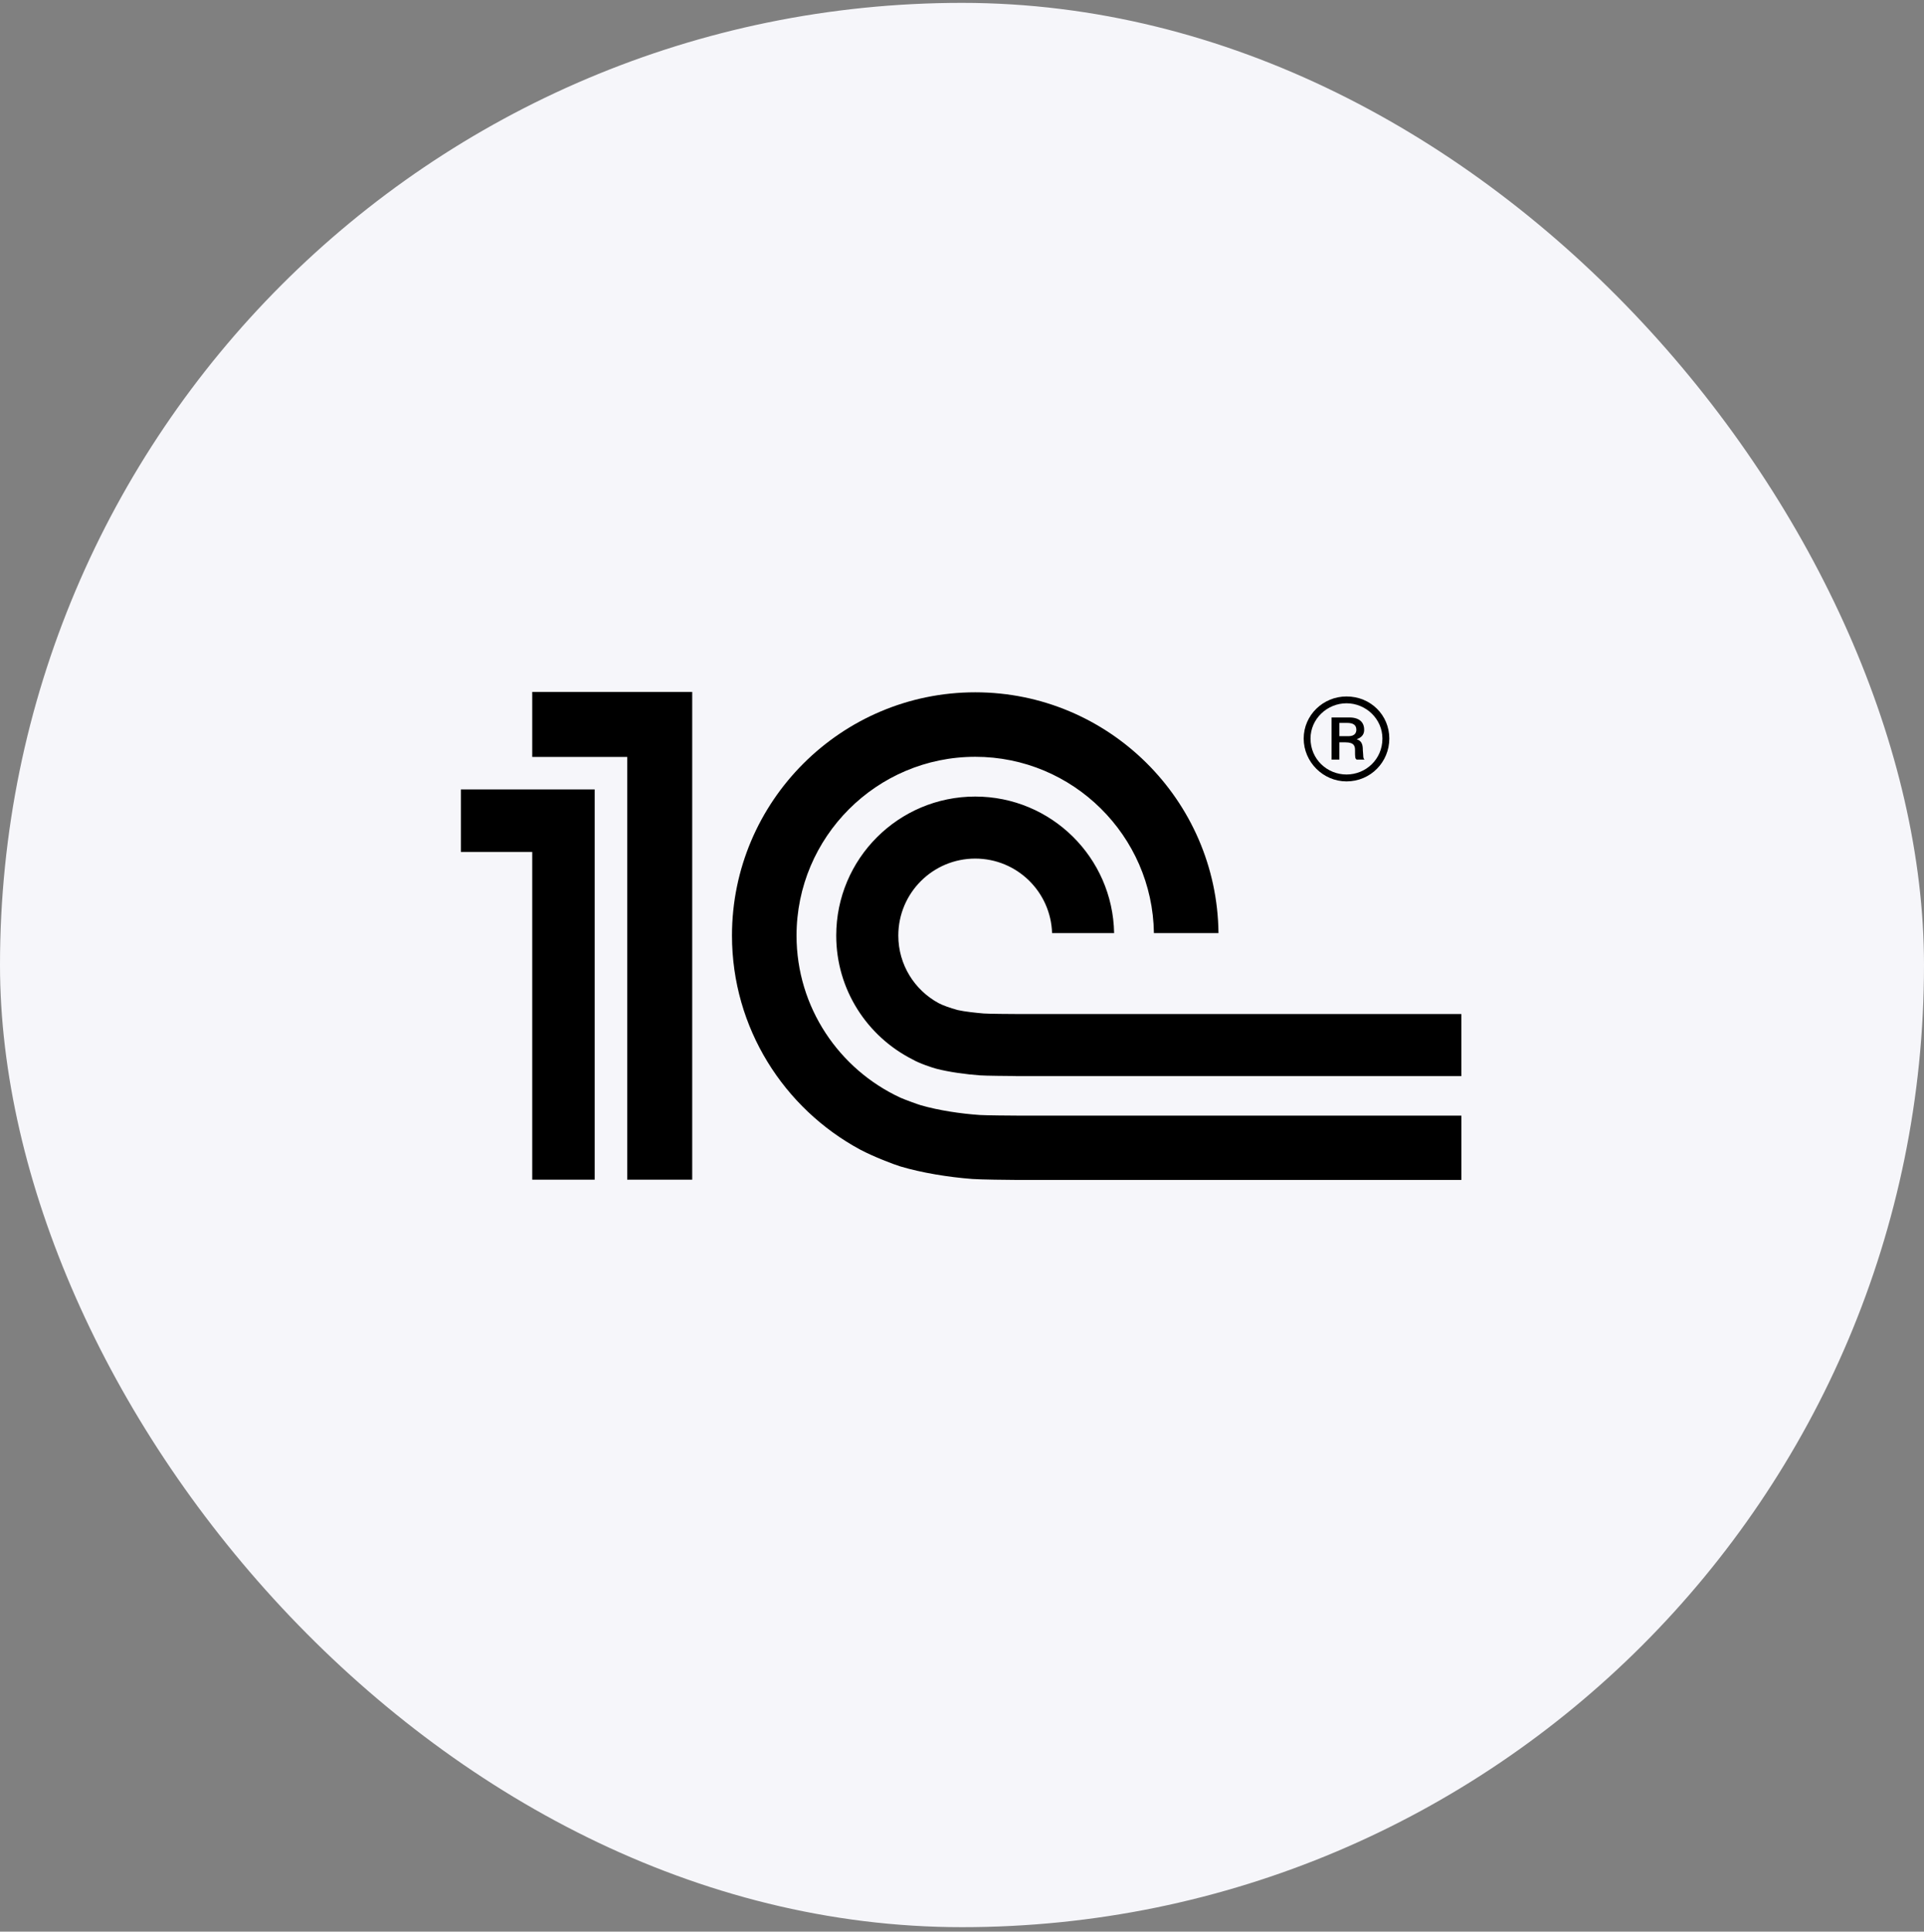
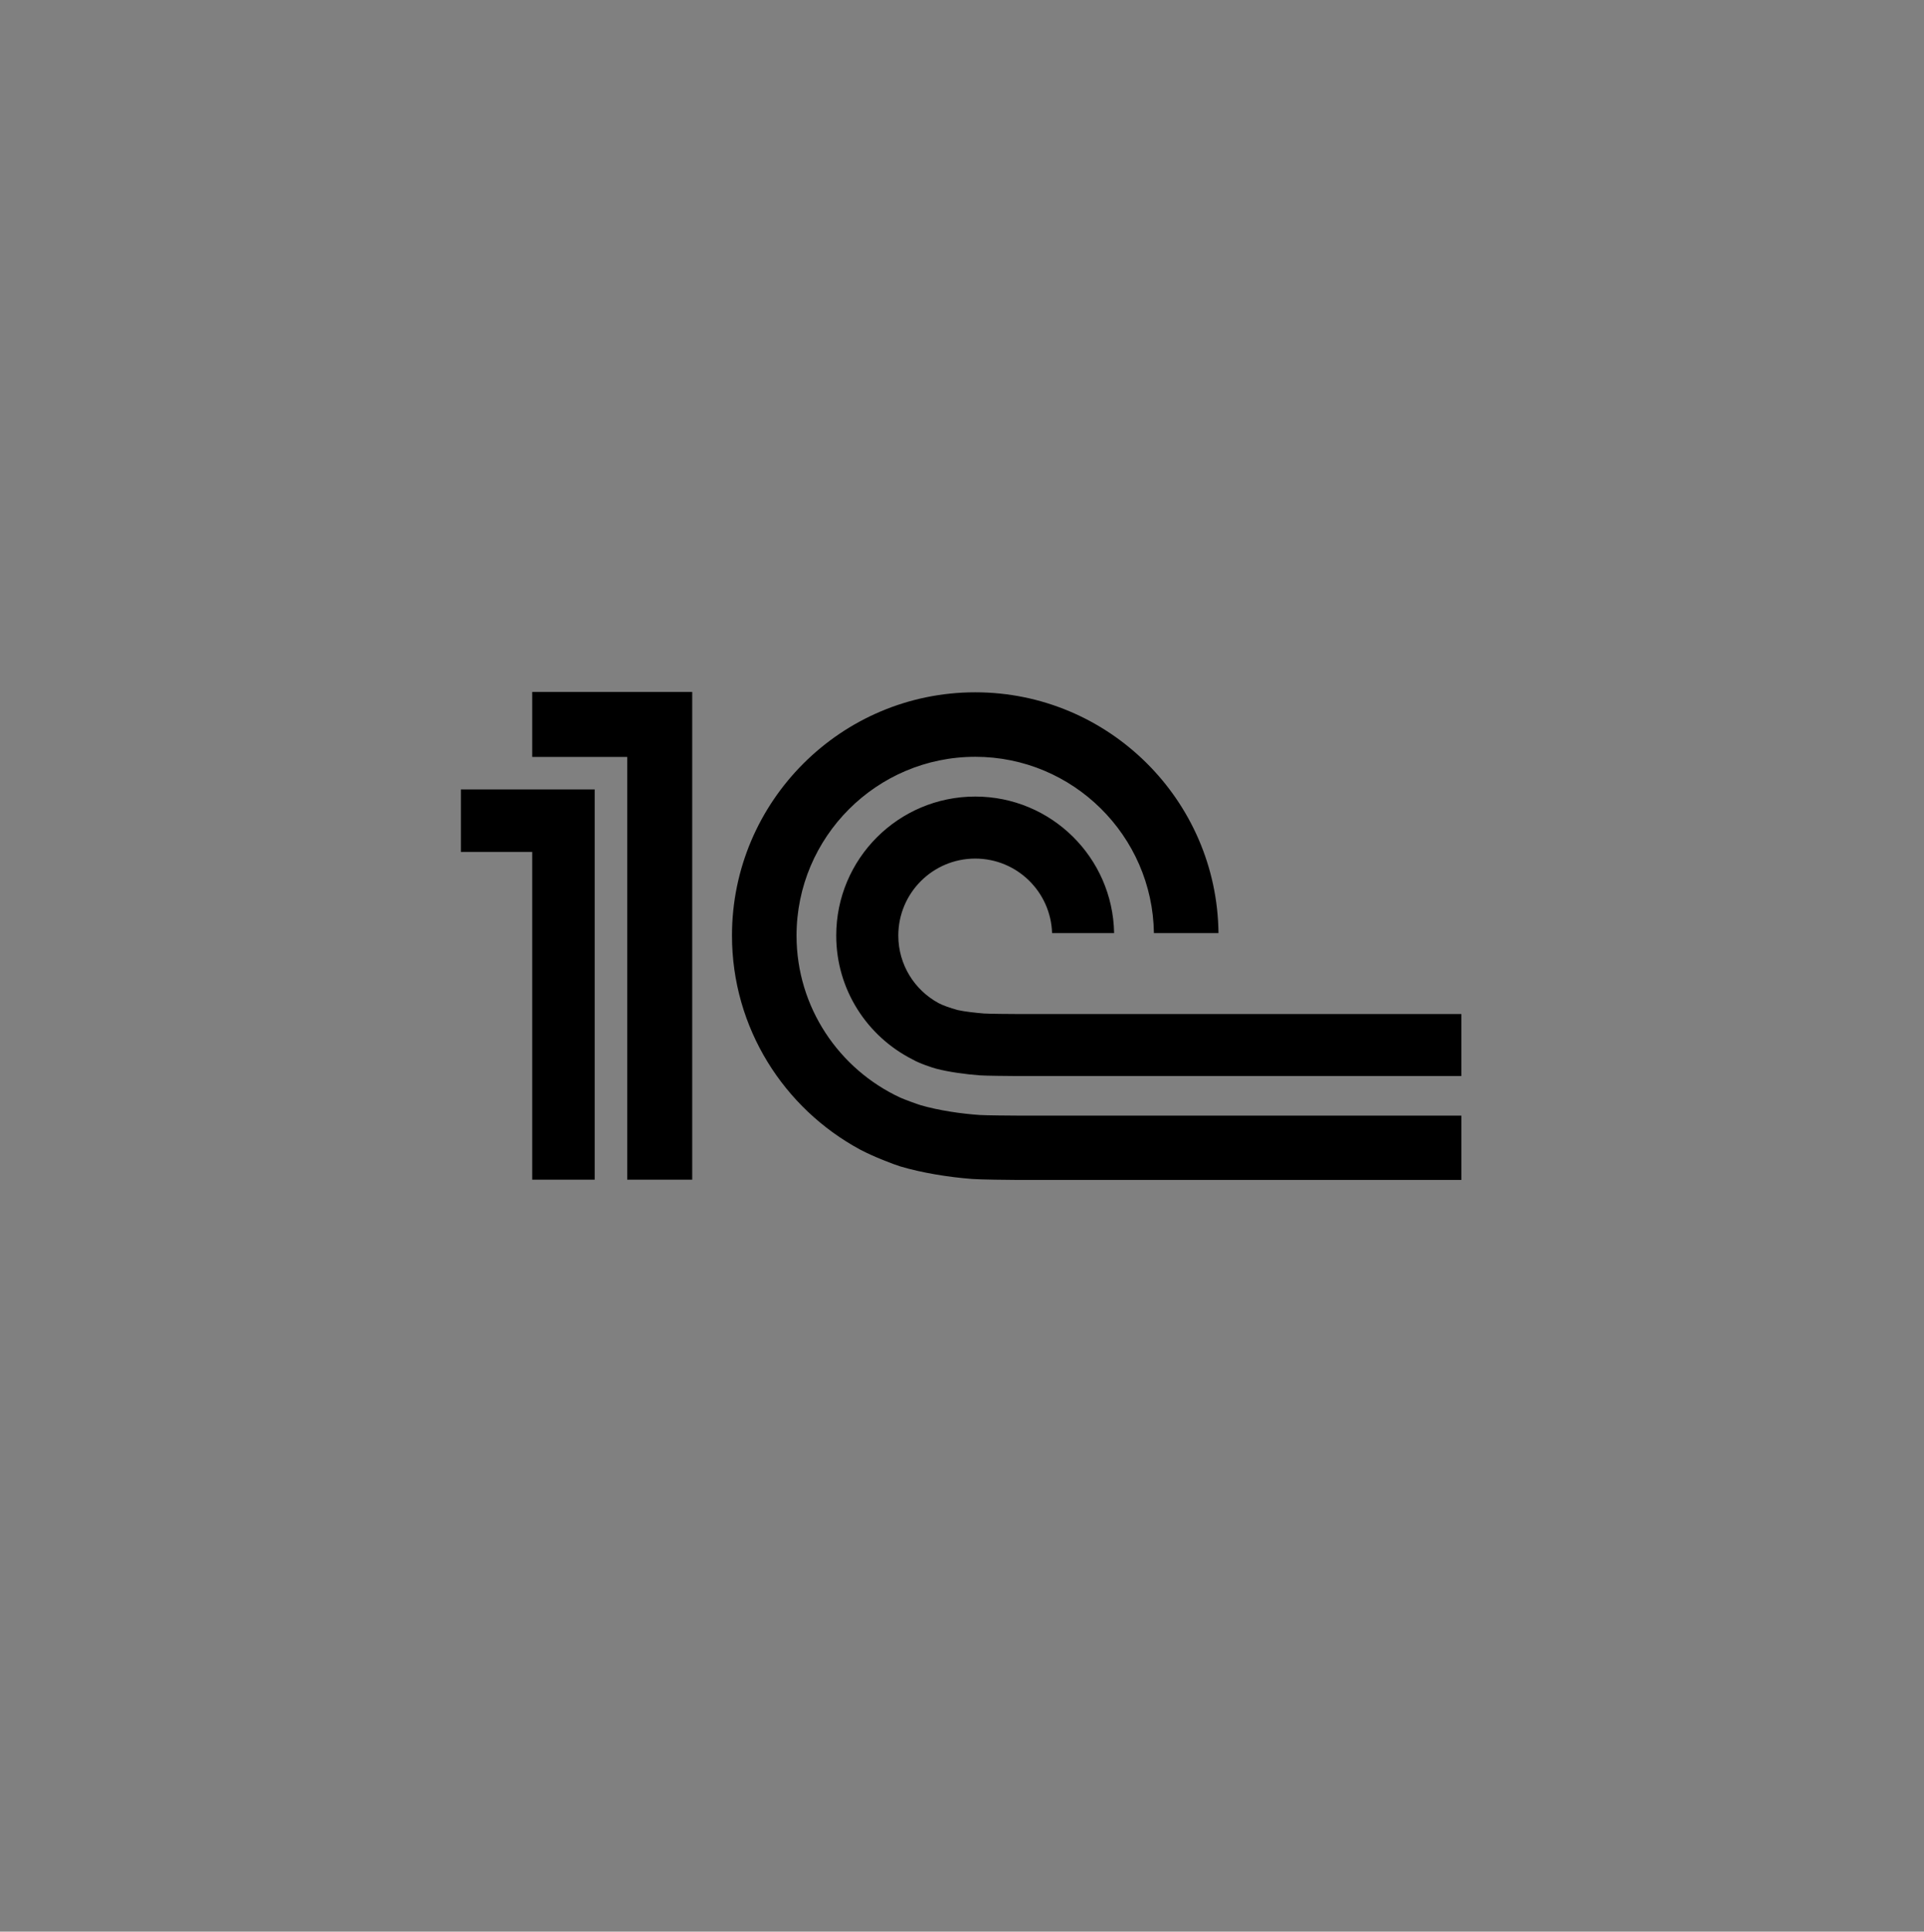
<svg xmlns="http://www.w3.org/2000/svg" width="262" height="263" viewBox="0 0 262 263" fill="none">
  <rect x="0" y="0" width="262" height="263" fill="#808080" stroke="none" />
-   <rect y="0.391" width="262" height="262" rx="131" fill="#F6F6FA" />
-   <path d="M133.455 151.813C130.822 151.637 127.785 151.176 125.391 150.482C124.942 150.352 123.085 149.67 122.613 149.453C114.276 145.591 108.468 137.161 108.468 127.381C108.468 113.967 119.382 103.041 132.804 103.041C146.108 103.041 156.948 113.781 157.134 127.043H165.926C165.74 108.935 150.958 94.26 132.804 94.26C114.543 94.26 99.678 109.115 99.678 127.381C99.678 139.974 106.761 150.927 117.13 156.522C119.002 157.512 121.69 158.533 122.602 158.812C125.558 159.692 129.185 160.277 132.414 160.522C133.511 160.605 137.34 160.648 138.456 160.652H199V151.895H138.558C137.754 151.895 134.241 151.865 133.455 151.813ZM138.558 138.063C137.919 138.063 134.575 138.041 133.957 137.989C132.911 137.9 131.394 137.744 130.418 137.521C129.318 137.226 128.284 136.836 127.818 136.58C124.552 134.814 122.327 131.36 122.327 127.381C122.327 121.593 127.014 116.899 132.804 116.899C138.474 116.899 143.083 121.409 143.267 127.043H151.714C151.537 116.75 143.146 108.454 132.804 108.454C122.348 108.454 113.873 116.927 113.873 127.381C113.873 134.754 118.099 141.121 124.253 144.239C125.2 144.794 126.982 145.374 127.489 145.507C129.227 145.964 131.561 146.276 133.455 146.415C134.155 146.473 137.583 146.499 138.307 146.504V146.517H198.998V138.063H138.558ZM94.261 160.62H85.41V103.06H72.477V94.208H94.261V160.62ZM62.76 107.483V115.995H72.477V160.62H80.981V107.483H62.76Z" fill="black" />
-   <path d="M183.361 94.825C180.174 94.825 177.53 97.367 177.53 100.557C177.53 103.747 180.174 106.391 183.361 106.391C186.647 106.391 189.189 103.747 189.189 100.557C189.189 97.367 186.647 94.825 183.361 94.825ZM183.361 105.45C180.728 105.45 178.459 103.381 178.459 100.557C178.459 97.876 180.728 95.755 183.361 95.755C185.992 95.755 188.25 97.876 188.25 100.557C188.25 103.381 185.992 105.45 183.361 105.45Z" fill="black" />
-   <path d="M185.582 102.128C185.582 101.485 185.486 100.886 184.75 100.65C185.673 100.329 185.764 99.725 185.764 99.359C185.764 97.879 184.42 97.69 183.868 97.69H181.326V103.422H182.385V101.071H183.22C184.42 101.071 184.52 101.623 184.52 102.128C184.52 103.105 184.52 103.29 184.75 103.422H185.812C185.582 103.19 185.673 103.01 185.582 102.128ZM183.636 100.234H182.385V98.429H183.456C184.197 98.429 184.7 98.663 184.7 99.359C184.7 99.725 184.52 100.234 183.636 100.234Z" fill="black" />
+   <path d="M133.455 151.813C130.822 151.637 127.785 151.176 125.391 150.482C124.942 150.352 123.085 149.67 122.613 149.453C114.276 145.591 108.468 137.161 108.468 127.381C108.468 113.967 119.382 103.041 132.804 103.041C146.108 103.041 156.948 113.781 157.134 127.043H165.926C165.74 108.935 150.958 94.26 132.804 94.26C114.543 94.26 99.678 109.115 99.678 127.381C99.678 139.974 106.761 150.927 117.13 156.522C119.002 157.512 121.69 158.533 122.602 158.812C125.558 159.692 129.185 160.277 132.414 160.522C133.511 160.605 137.34 160.648 138.456 160.652H199V151.895H138.558C137.754 151.895 134.241 151.865 133.455 151.813ZM138.558 138.063C137.919 138.063 134.575 138.041 133.957 137.989C132.911 137.9 131.394 137.744 130.418 137.521C129.318 137.226 128.284 136.836 127.818 136.58C124.552 134.814 122.327 131.36 122.327 127.381C122.327 121.593 127.014 116.899 132.804 116.899C138.474 116.899 143.083 121.409 143.267 127.043H151.714C151.537 116.75 143.146 108.454 132.804 108.454C122.348 108.454 113.873 116.927 113.873 127.381C113.873 134.754 118.099 141.121 124.253 144.239C125.2 144.794 126.982 145.374 127.489 145.507C129.227 145.964 131.561 146.276 133.455 146.415C134.155 146.473 137.583 146.499 138.307 146.504H198.998V138.063H138.558ZM94.261 160.62H85.41V103.06H72.477V94.208H94.261V160.62ZM62.76 107.483V115.995H72.477V160.62H80.981V107.483H62.76Z" fill="black" />
</svg>